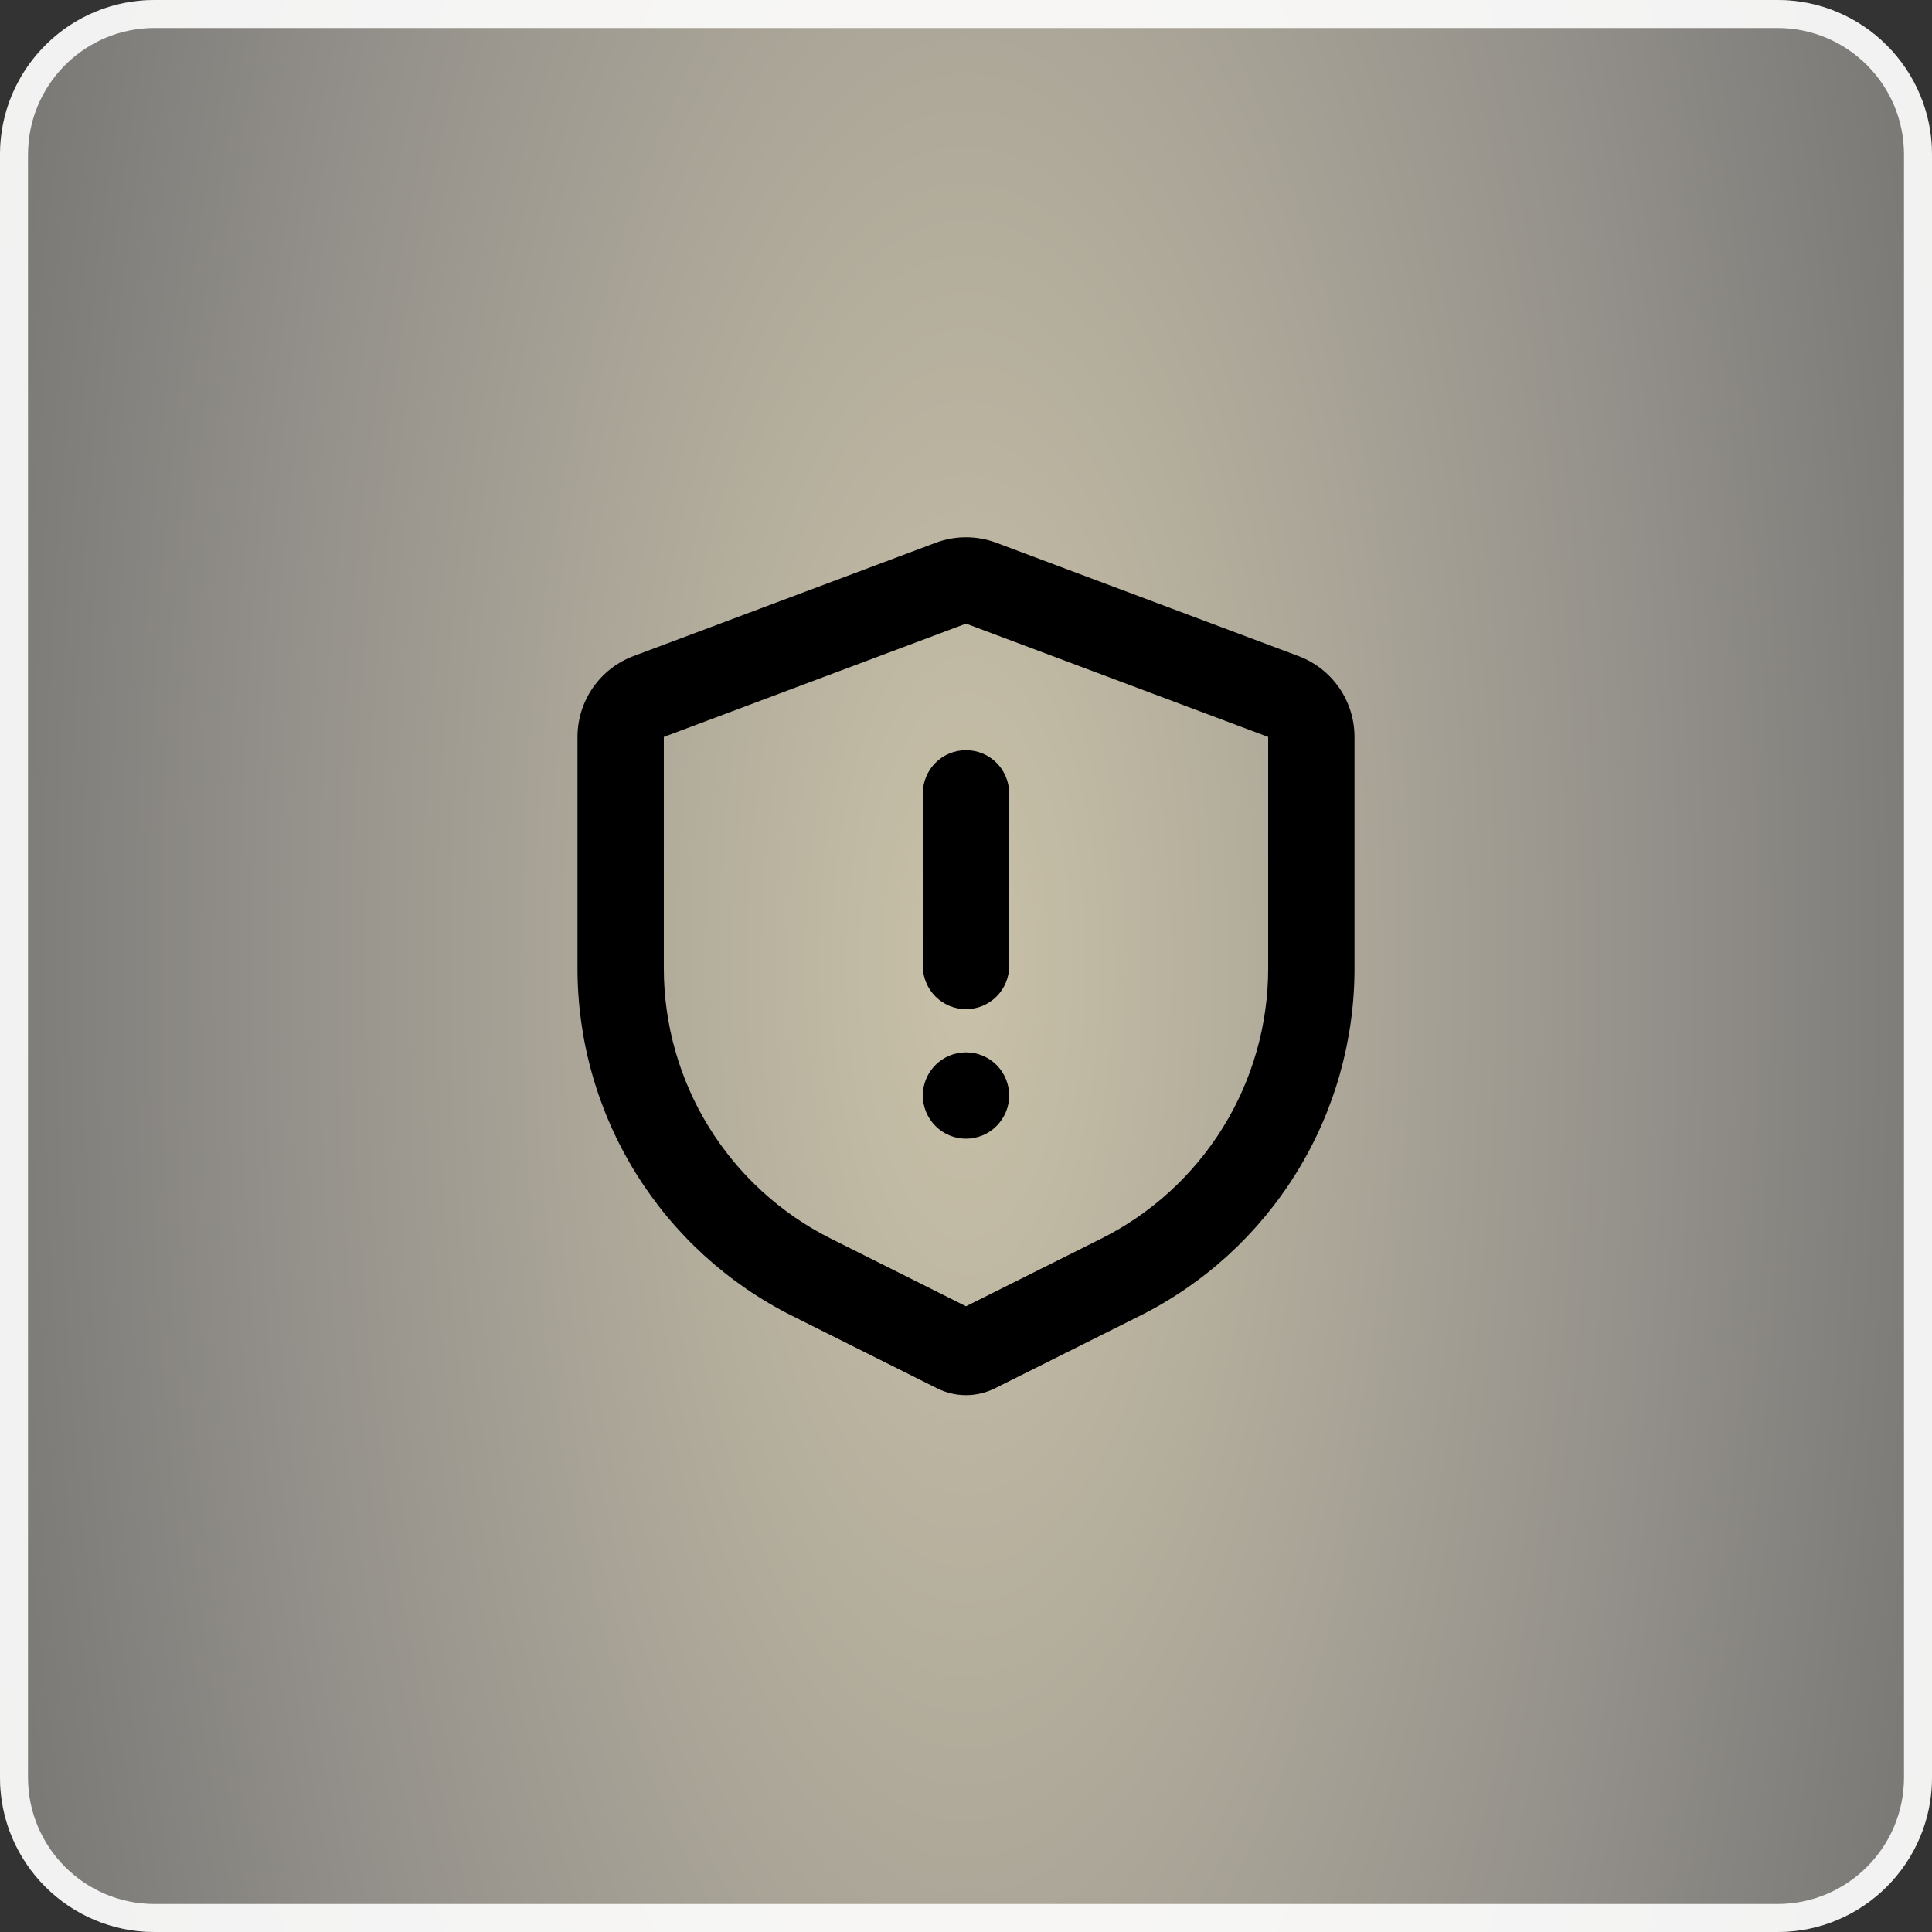
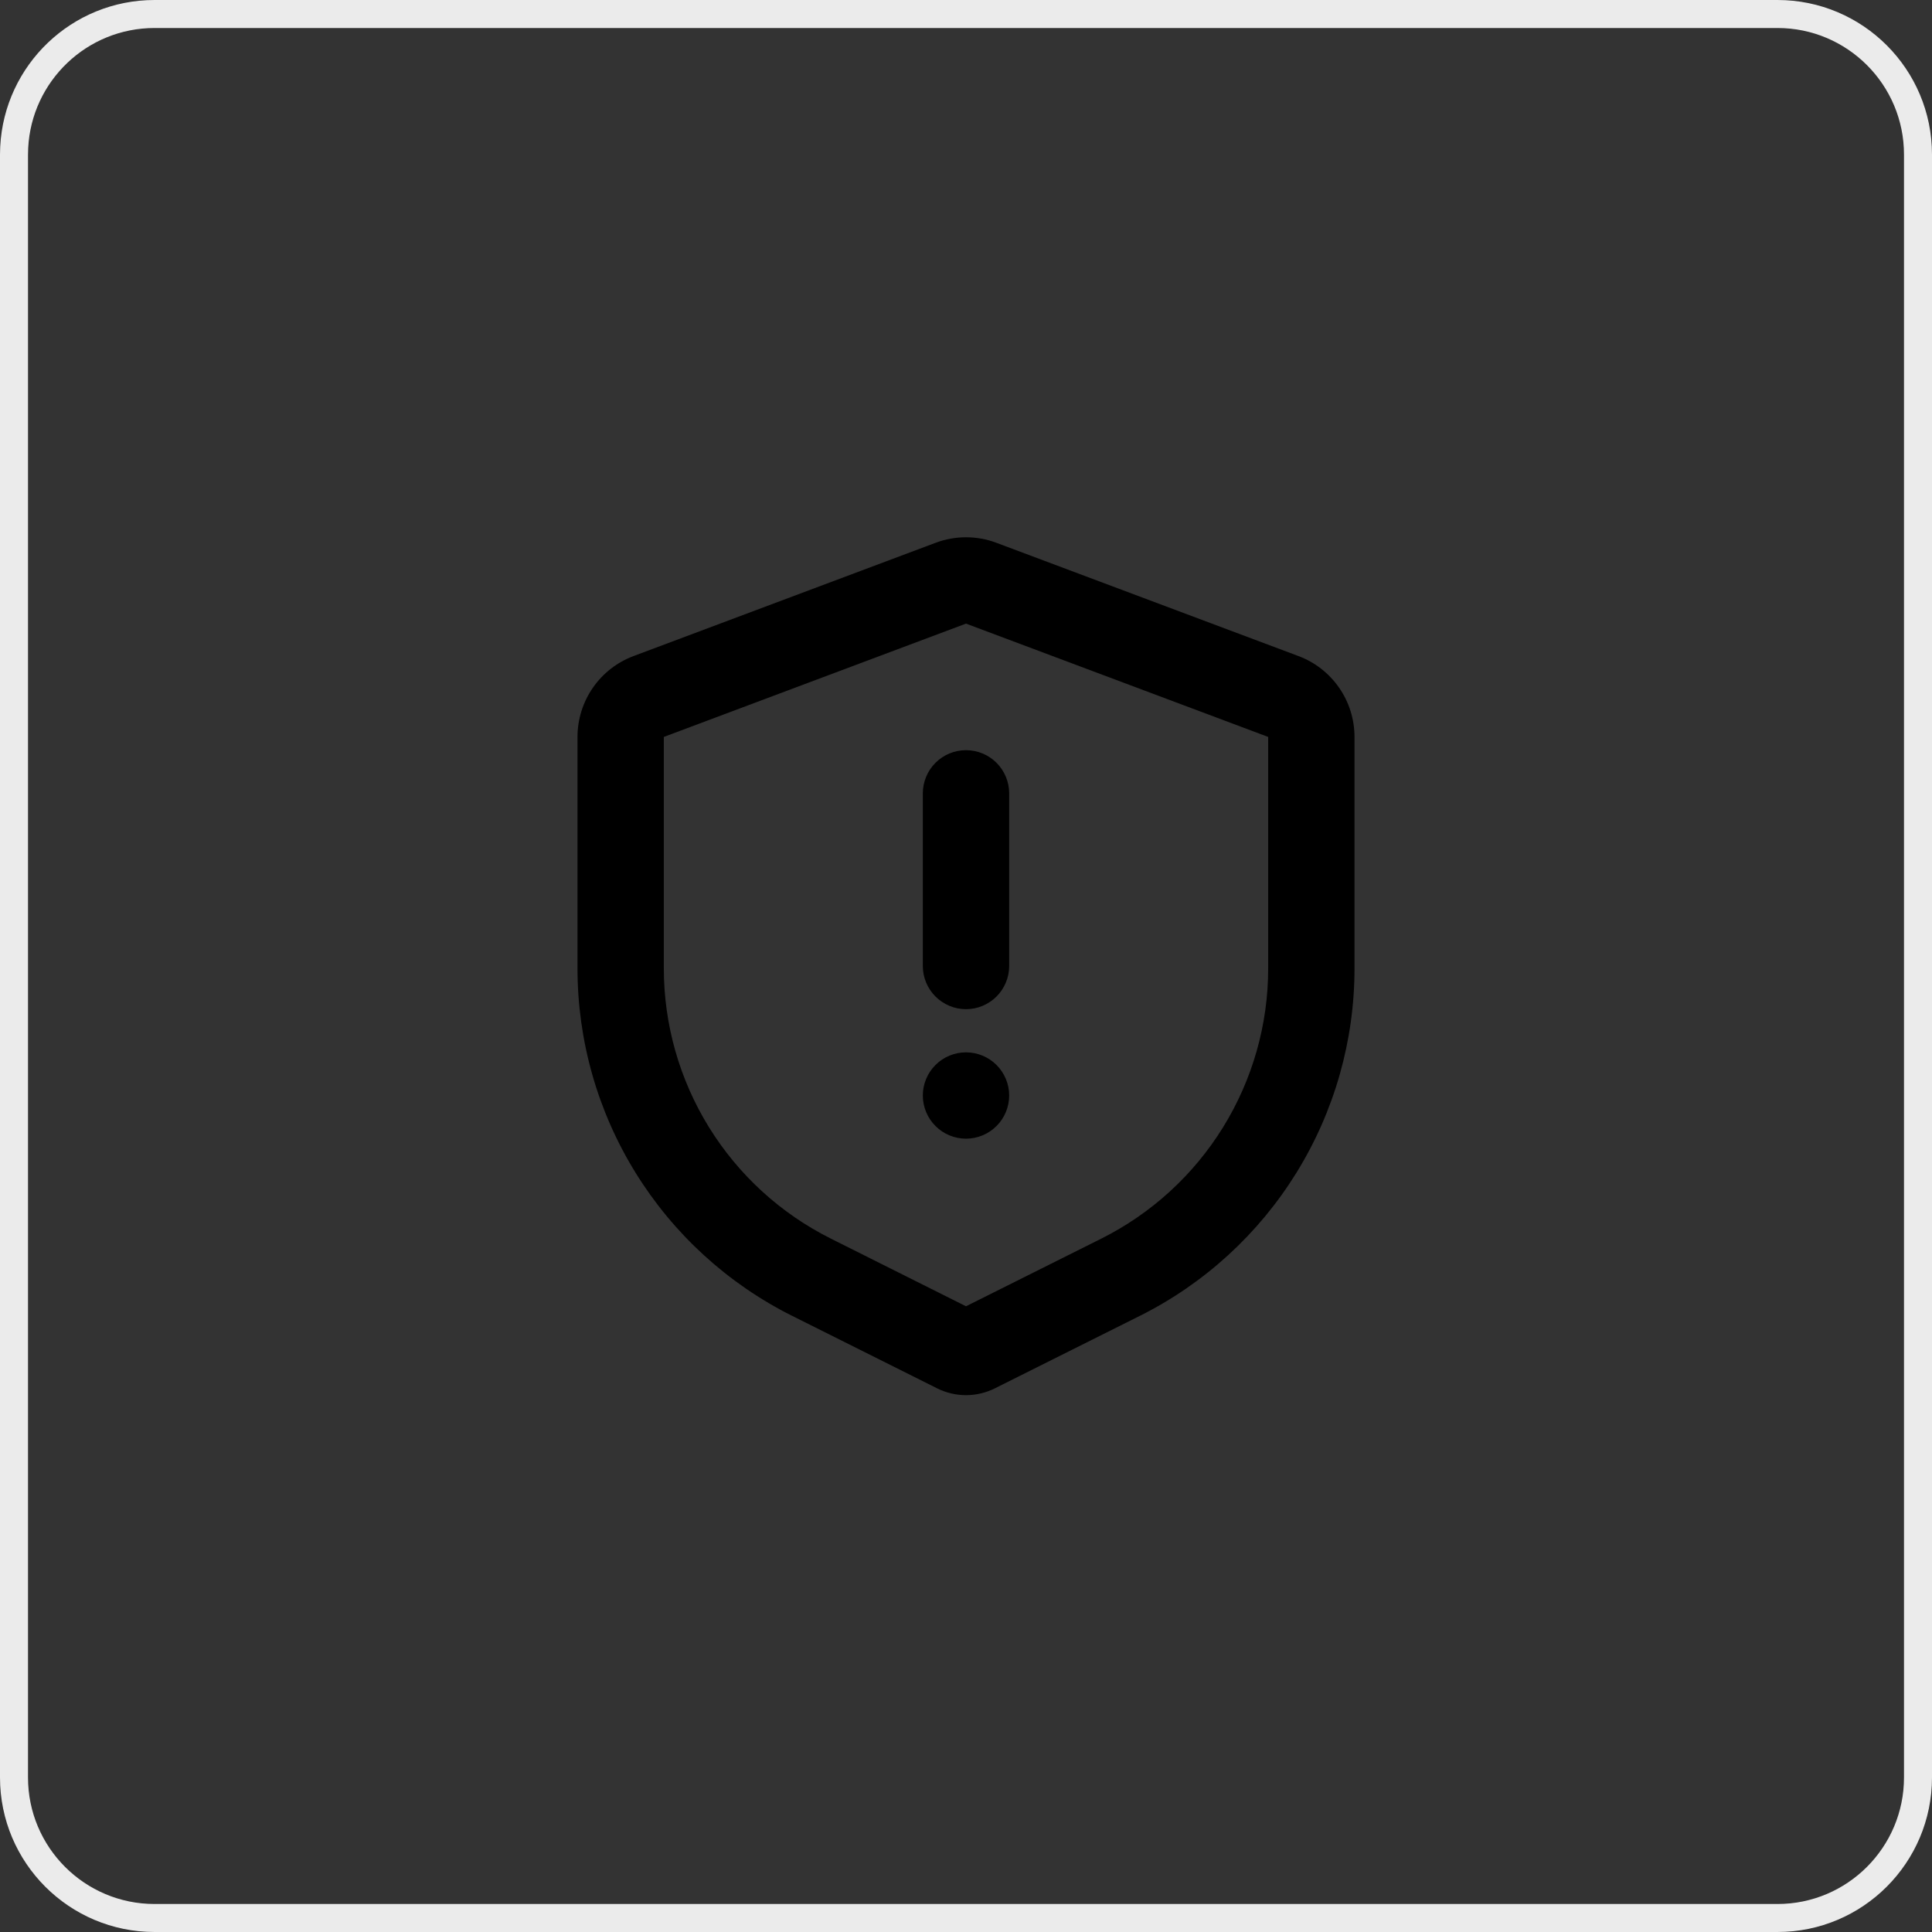
<svg xmlns="http://www.w3.org/2000/svg" width="69" height="69" viewBox="0 0 69 69" fill="none">
  <rect x="0" y="0" width="69" height="69" fill="#333333" stroke="none" />
-   <path d="M0 5.521C0 2.472 2.472 0 5.521 0H63.48C66.528 0 69 2.472 69 5.521V63.48C69 66.528 66.528 69 63.48 69H5.521C2.472 69 0 66.528 0 63.48V5.521Z" fill="url(#paint0_radial_3504_6341)" />
  <path d="M5.521 0.5H63.48C66.252 0.5 68.5 2.748 68.5 5.521V63.48C68.5 66.252 66.252 68.5 63.48 68.5H5.521C2.748 68.5 0.5 66.252 0.5 63.48V5.521L0.507 5.262C0.642 2.609 2.835 0.5 5.521 0.5Z" stroke="white" stroke-opacity="0.9" />
  <path d="M35.582 19.384L46.374 23.431C46.962 23.651 47.468 24.046 47.826 24.562C48.184 25.078 48.375 25.691 48.375 26.319V34.587C48.375 37.163 47.658 39.689 46.303 41.881C44.948 44.073 43.01 45.845 40.705 46.997L35.535 49.582C35.213 49.743 34.859 49.827 34.5 49.827C34.141 49.827 33.787 49.743 33.465 49.582L28.295 46.997C25.99 45.845 24.052 44.073 22.697 41.881C21.342 39.689 20.625 37.163 20.625 34.587V26.319C20.625 25.691 20.817 25.078 21.174 24.562C21.532 24.046 22.038 23.651 22.626 23.431L33.418 19.384C34.115 19.123 34.885 19.123 35.582 19.384ZM34.5 22.272L23.708 26.319V34.587C23.709 36.59 24.267 38.555 25.321 40.259C26.375 41.964 27.882 43.341 29.675 44.237L34.5 46.653L39.325 44.24C41.118 43.344 42.626 41.966 43.68 40.261C44.734 38.556 45.292 36.591 45.292 34.587V26.319L34.5 22.272ZM34.5 37.584C34.909 37.584 35.301 37.746 35.59 38.035C35.879 38.324 36.042 38.716 36.042 39.125C36.042 39.534 35.879 39.926 35.59 40.215C35.301 40.504 34.909 40.667 34.5 40.667C34.091 40.667 33.699 40.504 33.41 40.215C33.121 39.926 32.958 39.534 32.958 39.125C32.958 38.716 33.121 38.324 33.41 38.035C33.699 37.746 34.091 37.584 34.5 37.584ZM34.5 26.792C34.909 26.792 35.301 26.954 35.59 27.243C35.879 27.532 36.042 27.925 36.042 28.334V34.5C36.042 34.909 35.879 35.301 35.59 35.59C35.301 35.879 34.909 36.042 34.5 36.042C34.091 36.042 33.699 35.879 33.41 35.59C33.121 35.301 32.958 34.909 32.958 34.5V28.334C32.958 27.925 33.121 27.532 33.41 27.243C33.699 26.954 34.091 26.792 34.5 26.792Z" fill="black" />
  <defs>
    <radialGradient id="paint0_radial_3504_6341" cx="0" cy="0" r="1" gradientUnits="userSpaceOnUse" gradientTransform="translate(34.5 34.5) scale(36.979 95.842)">
      <stop stop-color="#C9C1A8" />
      <stop offset="0.683" stop-color="#928F8A" />
      <stop offset="1" stop-color="#777673" />
    </radialGradient>
  </defs>
</svg>